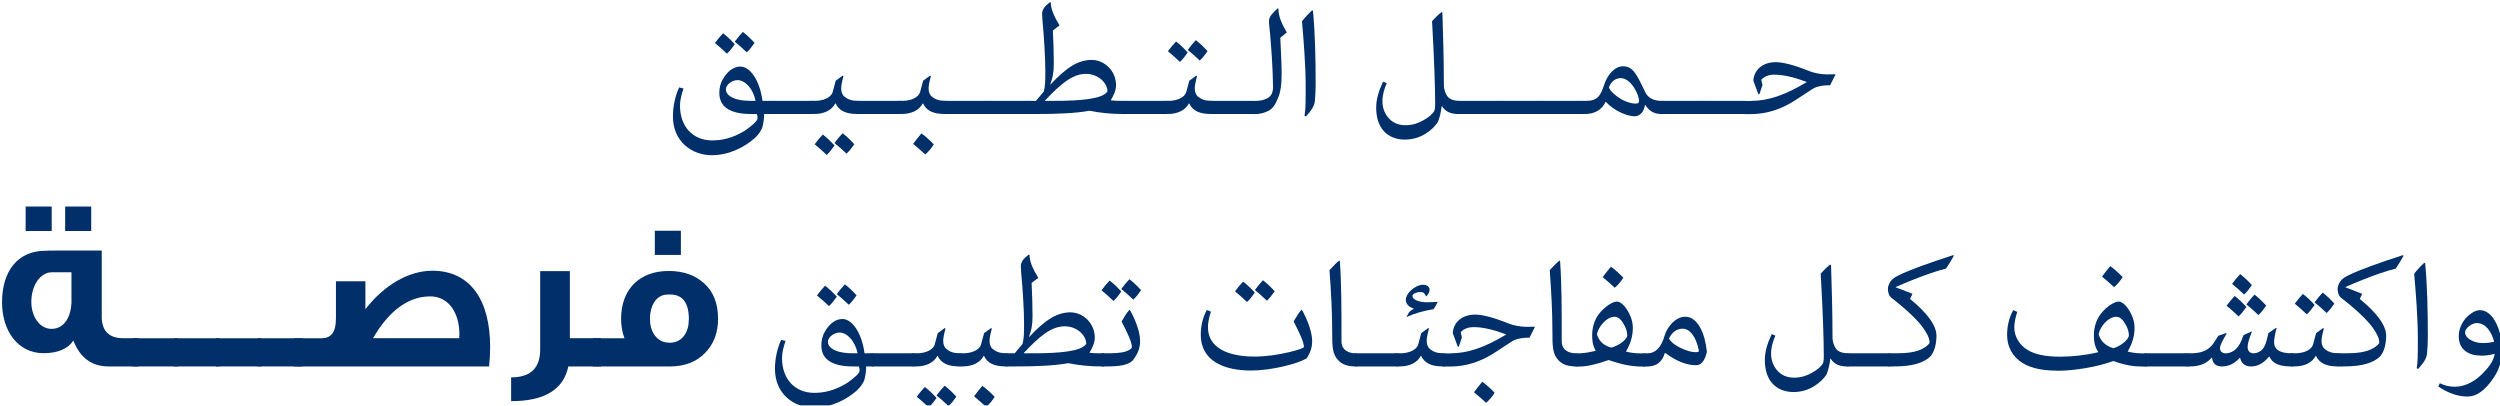
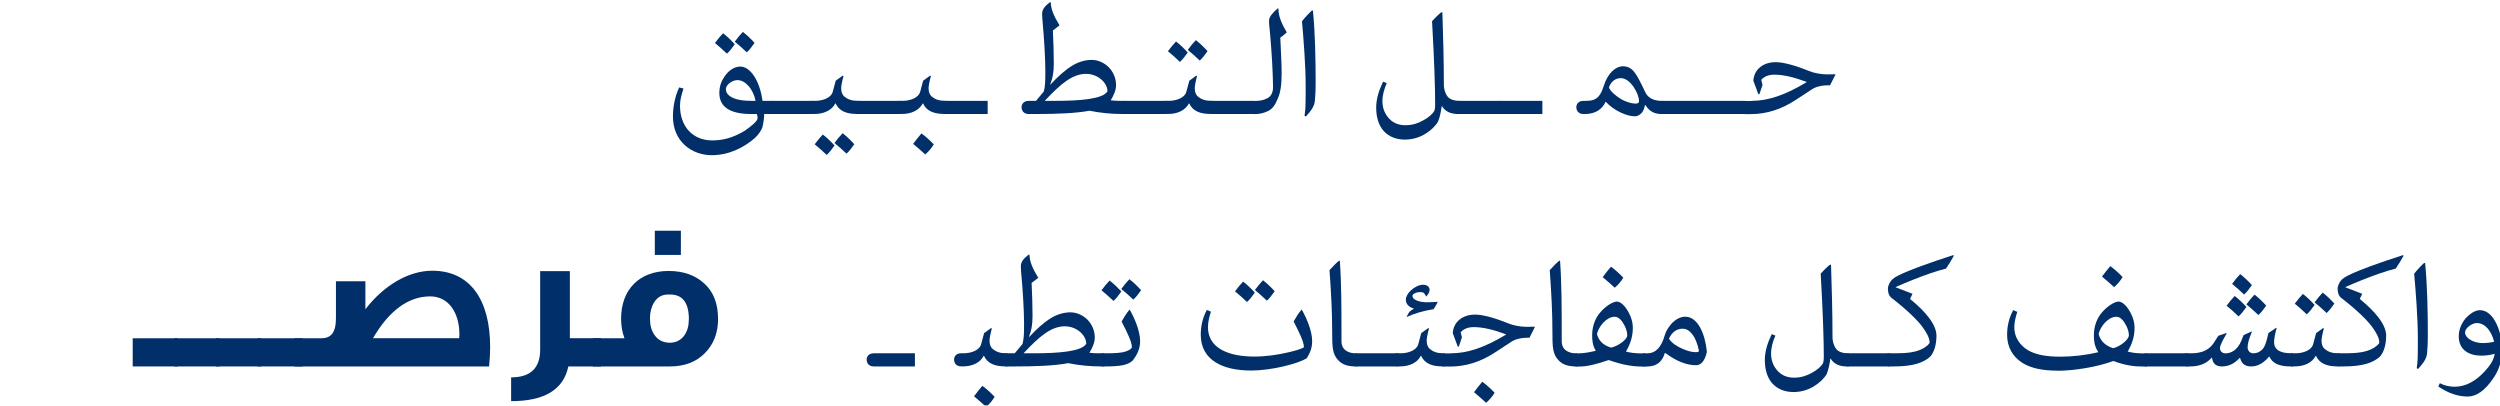
<svg xmlns="http://www.w3.org/2000/svg" id="Layer_2" data-name="Layer 2" viewBox="0 0 427.83 69.41">
  <defs>
    <style>
      .cls-1 {
        filter: url(#drop-shadow-1);
      }

      .cls-2 {
        fill: #002f6a;
      }
    </style>
    <filter id="drop-shadow-1" x="0" y="0" width="427.83" height="69.41" filterUnits="userSpaceOnUse">
      <feOffset dx=".35" dy=".35" />
      <feGaussianBlur result="blur" stdDeviation="0" />
      <feFlood flood-color="#fff" flood-opacity="1" />
      <feComposite in2="blur" operator="in" />
      <feComposite in="SourceGraphic" />
    </filter>
  </defs>
  <g id="Layer_1-2" data-name="Layer 1">
    <g class="cls-1">
      <path class="cls-2" d="M130.42,19.16c0,.6-.09,1.42-.28,2.18-.14.58-.72,1.39-1.3,1.92-1.72,1.53-4.36,2.95-7.37,2.95-3.46,0-6.66-2.36-6.66-6.64,0-1.79.42-3.6,1.07-4.96l.74.19c-.35,1.04-.6,2.02-.6,2.92,0,3.69,2.29,5.96,5.5,5.96,1.63,0,3.46-.35,5.64-1.69,1.12-.79,2.14-1.63,2.14-2.13,0-.25-.04-.49-.14-.7h-.98c-3.48,0-5.43-1.14-5.43-3.6,0-1.2.39-2.11.9-2.83.67-.97,1.6-1.69,2.71-1.69,1.62,0,3.29,2.27,3.78,5.87h1.58v2.25h-1.3ZM124.06,8.84c-.72-.69-1.35-1.25-2.06-1.83.46-.63.95-1.21,1.39-1.67.72.56,1.32,1.14,2,1.88-.49.7-.84,1.16-1.34,1.62ZM127.72,14.34c-.56-.63-1.23-.98-1.86-.98-.98,0-1.99.84-1.99,1.55,0,.9.86,1.44,1.92,1.74.98.26,1.95.26,3.16.26-.19-.98-.63-1.92-1.23-2.57ZM127.45,8.61c-.72-.69-1.35-1.25-2.06-1.83.46-.63.95-1.21,1.39-1.67.72.56,1.32,1.14,2,1.88-.49.7-.84,1.16-1.34,1.62Z" />
      <path class="cls-2" d="M138.76,16.91v2.25h-7.03c-.97,0-1.23-.7-1.23-1.18,0-.42.28-1.07,1.23-1.07h7.03Z" />
      <path class="cls-2" d="M139.14,16.91c1.35,0,2.76-.54,3.02-1.55l.51-1.9,1.21-.88.11.12c-.25.9-.39,1.65-.39,2.04,0,.62.16,1.12.58,1.46.56.46,1.25.7,2.18.7h.32v2.25h-.4c-1.72,0-3.02-.47-3.62-1.79h-.07c-.6,1.18-1.99,1.79-3.5,1.79h-.33c-.97,0-1.23-.7-1.23-1.18,0-.42.28-1.07,1.23-1.07h.39ZM141.13,26.17c-.72-.69-1.35-1.25-2.06-1.83.46-.63.95-1.21,1.39-1.67.72.56,1.32,1.14,2,1.88-.49.7-.84,1.16-1.34,1.62ZM144.52,25.95c-.72-.69-1.35-1.25-2.06-1.83.46-.63.95-1.21,1.39-1.67.72.56,1.32,1.14,2,1.88-.49.7-.84,1.16-1.34,1.62Z" />
      <path class="cls-2" d="M153.72,16.91v2.25h-7.03c-.97,0-1.23-.7-1.23-1.18,0-.42.28-1.07,1.23-1.07h7.03Z" />
      <path class="cls-2" d="M154.1,16.91c1.35,0,2.76-.54,3.02-1.55l.51-1.9,1.21-.88.11.12c-.25.9-.39,1.65-.39,2.04,0,.62.16,1.12.58,1.46.56.46,1.25.7,2.18.7h.32v2.25h-.4c-1.72,0-3.02-.47-3.62-1.79h-.07c-.6,1.18-1.99,1.79-3.5,1.79h-.33c-.97,0-1.23-.7-1.23-1.18,0-.42.28-1.07,1.23-1.07h.39ZM157.34,22.48c.72.53,1.42,1.16,2.11,1.88-.39.63-.86,1.21-1.46,1.72-.69-.65-1.37-1.21-2.07-1.81.47-.63.95-1.25,1.42-1.79Z" />
      <path class="cls-2" d="M168.67,16.91v2.25h-7.03c-.97,0-1.23-.7-1.23-1.18,0-.42.28-1.07,1.23-1.07h7.03Z" />
-       <path class="cls-2" d="M175.71,16.91v2.25h-7.03c-.97,0-1.23-.7-1.23-1.18,0-.42.28-1.07,1.23-1.07h7.03Z" />
      <path class="cls-2" d="M176.94,16.91l1.34-1.6c.23-.9.26-1.69.26-3.5,0-2.3-.25-6.06-.44-8.07-.05-.54-.11-1.18-.11-1.72,0-.79.49-1.35,1.37-2.02l.12.12c0,1.02.51,2.29,1.49,3.87l-1.14.88c.09,1.9.16,3.8.16,5.7,0,1.55-.23,2.58-.62,3.52h.07c1.3-1.39,2.53-2.5,3.73-3.22.97-.6,2.18-.97,3.27-.97,2.2,0,4.2,1.86,4.2,4.32,0,.9-.42,1.76-.91,2.6.44.07,1.14.09,1.81.09h.69v2.25h-.42c-2.02,0-3.9-.19-5.7-.56-2.41.44-5.52.56-9.16.56h-1.25c-.97,0-1.23-.7-1.23-1.18,0-.42.28-1.07,1.23-1.07h1.23ZM180.08,16.91c4.61,0,8.31-.33,9.09-1.63,0-1.48-1.65-2.99-3.66-2.99-2.27,0-4.29,1.63-7.07,4.62h1.63Z" />
      <path class="cls-2" d="M199.26,16.91v2.25h-7.03c-.97,0-1.23-.7-1.23-1.18,0-.42.28-1.07,1.23-1.07h7.03Z" />
      <path class="cls-2" d="M199.65,16.91c1.35,0,2.76-.54,3.02-1.55l.51-1.9,1.21-.88.11.12c-.25.9-.39,1.65-.39,2.04,0,.62.16,1.12.58,1.46.56.46,1.25.7,2.18.7h.32v2.25h-.4c-1.72,0-3.02-.47-3.62-1.79h-.07c-.6,1.18-1.99,1.79-3.5,1.79h-.33c-.97,0-1.23-.7-1.23-1.18,0-.42.28-1.07,1.23-1.07h.39ZM201.58,10.25c-.72-.69-1.35-1.25-2.06-1.83.46-.63.95-1.21,1.39-1.67.72.56,1.32,1.14,2,1.88-.49.7-.84,1.16-1.34,1.62ZM204.97,10.02c-.72-.69-1.35-1.25-2.06-1.83.46-.63.95-1.21,1.39-1.67.72.56,1.32,1.14,2,1.88-.49.7-.84,1.16-1.34,1.62Z" />
      <path class="cls-2" d="M214.22,16.91v2.25h-7.03c-.97,0-1.23-.7-1.23-1.18,0-.42.28-1.07,1.23-1.07h7.03Z" />
      <path class="cls-2" d="M214.61,16.91c.56,0,1.21-.07,1.97-.47.62-.35.93-.98.93-1.9-.04-2.81-.23-5.89-.51-9.12-.07-.81-.18-1.55-.18-2.2,0-.39.18-.79.53-1.18.25-.3.58-.63.97-.97l.12.09c-.04,1.14.51,2.51,1.42,4.03-.32.3-.69.6-1.11.9.07,2.02.23,4.15.23,6.1s-.19,3.36-.7,4.41c-.37.9-.79,1.63-1.6,2.04-.69.35-1.51.53-2.2.53h-.26c-.97,0-1.23-.7-1.23-1.18,0-.42.28-1.07,1.23-1.07h.39Z" />
      <path class="cls-2" d="M222.9,19.46c.18-1.11.19-2.36.19-3.52v-1.72c0-3.22-.35-7.89-.63-10.93.49-.63,1.18-1.37,1.72-1.86l.16.05c.37,3.83.46,8.28.46,12.38,0,1.07-.04,2.13-.12,2.9-.05.97-.53,1.71-1.55,2.83l-.23-.12Z" />
      <path class="cls-2" d="M246.49,1.81c.14,4.34.25,8.16.25,12.36,0,.83.37,1.85.88,2.25.39.3.95.47,1.72.49h.19v2.25h-.33c-1.27,0-2.2-.4-2.76-1.32h-.07c-.12.9-.3,1.81-.62,2.62-.54.88-1.25,1.49-2.02,1.99-1.12.74-2.41,1.09-3.66,1.09-1.53,0-2.79-.53-3.66-1.51-.81-.93-1.25-2.27-1.25-3.97,0-1.48.47-2.95,1.18-4.43l.63.25c-.44,1-.74,2.04-.74,3.06s.28,1.93.9,2.72c.76.98,1.79,1.42,3.04,1.42,1.18,0,2.16-.33,3.04-.83.86-.47,1.56-1.02,1.92-1.67.04-.19.12-.37.12-1.16,0-2.74-.14-7.29-.53-14.15.53-.58,1.05-1.11,1.62-1.55l.14.09Z" />
      <path class="cls-2" d="M256.57,16.91v2.25h-7.03c-.97,0-1.23-.7-1.23-1.18,0-.42.28-1.07,1.23-1.07h7.03Z" />
      <path class="cls-2" d="M263.6,16.91v2.25h-7.03c-.97,0-1.23-.7-1.23-1.18,0-.42.28-1.07,1.23-1.07h7.03Z" />
-       <path class="cls-2" d="M270.63,16.91v2.25h-7.03c-.97,0-1.23-.7-1.23-1.18,0-.42.28-1.07,1.23-1.07h7.03Z" />
      <path class="cls-2" d="M271.14,16.91c1.85,0,2.44-.91,2.97-2.58.69-2.2,2.07-3.34,3.25-3.34.86,0,1.51.32,2.11,1.18.44.63.81,1.3,1.76,3.3.39.83,1.32,1.44,2.74,1.44h.3v2.25h-.33c-1.02,0-1.97-.35-2.71-1.53h-.07c-.11.56-.28,1.02-.56,1.34-.37.39-.76.58-1.16.58-1.35.02-3.57-.95-4.97-2.46h-.07c-.49,1.12-1.6,2.07-3.5,2.07h-.26c-.97,0-1.23-.7-1.23-1.18,0-.42.28-1.07,1.23-1.07h.51ZM277.06,16.61c.79.46,1.81.77,2.43.77.33,0,.65-.04.65-.44,0-.69-.42-1.63-.88-2.34-.69-1.04-1.49-1.58-2.25-1.58-.97,0-1.71.67-2.02,1.58.18.65,1.3,1.56,2.07,2Z" />
      <path class="cls-2" d="M291.3,16.91v2.25h-7.03c-.97,0-1.23-.7-1.23-1.18,0-.42.28-1.07,1.23-1.07h7.03Z" />
      <path class="cls-2" d="M298.33,16.91v2.25h-7.03c-.97,0-1.23-.7-1.23-1.18,0-.42.28-1.07,1.23-1.07h7.03Z" />
      <path class="cls-2" d="M299.4,16.91c2.85,0,5.77-1,9.39-3.18l.02-.07c-2.04-.76-3.9-1.23-5.52-1.23-1,0-1.74.32-2.23.88l.21.88-.53,1.58h-.18l-.86-2.32c.14-1.95,1.71-3.16,3.81-3.16,1.18,0,3.02.42,5.77,1.53.84.33,1.9.54,3.01.56l1.42-.02.05.04-.93,1.85c-1.48-.04-2.46.28-3.04.65l-2.94,1.92c-2.36,1.53-4.87,2.36-7.61,2.36h-.91c-.97,0-1.23-.7-1.23-1.18,0-.42.28-1.07,1.23-1.07h1.07Z" />
-       <path class="cls-2" d="M23.33,62.36h-5.08c-2.88,0-4.9-1.48-6.05-4.43-.9,1.4-2.63,2.16-5.11,2.16-4.32,0-7.09-3.74-7.09-8.71,0-5.36,2.7-8.82,7.45-8.82,0-.04,3.2-.04,9.61-.04v11.34c0,2.38,1.22,3.67,3.67,3.67h2.59v4.82ZM8.5,39.18h-4.46v-4.18h4.46v4.18ZM11.88,50.99v-4.75h-3.31c-2.05,0-3.56,2.27-3.56,5.08,0,2.52,1.44,4.61,3.46,4.61,2.12,0,3.42-1.98,3.42-4.93ZM15.26,39.18h-4.46v-4.18h4.46v4.18Z" />
      <path class="cls-2" d="M30.06,62.36h-7.7v-4.82h7.7v4.82Z" />
      <path class="cls-2" d="M37.19,62.36h-7.7v-4.82h7.7v4.82Z" />
      <path class="cls-2" d="M44.32,62.36h-7.7v-4.82h7.7v4.82Z" />
      <path class="cls-2" d="M51.44,62.36h-7.7v-4.82h7.7v4.82Z" />
      <path class="cls-2" d="M83.34,62.36h-33.3v-4.82h4.54c1.66,0,2.56-.86,2.56-3.46v-6.3h5.04v4.79c3.2-4.14,7.42-6.59,11.45-6.59,6.44,0,9.9,4.93,9.9,13.07,0,1.08-.07,2.2-.18,3.31ZM78.23,57.54l.04-.65c0-3.71-1.84-6.52-5-6.52-3.71,0-7.02,2.41-9.79,7.16h14.76Z" />
      <path class="cls-2" d="M102.49,62.36h-5.58c-.83,3.96-4.07,5.94-9.79,5.94v-4.07c3.31,0,4.97-1.58,4.97-4.75v-13.43h5.08v11.48h5.33v4.82Z" />
      <path class="cls-2" d="M122.54,54.15c0,2.45-.76,4.43-2.27,5.94-1.48,1.51-3.49,2.27-5.98,2.27h-13.17v-4.82h5.4c-.4-1.04-.58-2.16-.58-3.35,0-5,3.13-8.17,8.13-8.17,2.52,0,4.57.72,6.12,2.16,1.55,1.4,2.34,3.42,2.34,5.98ZM117.54,54.3c0-2.84-1.08-4.25-3.2-4.25h-.36c-1.01,0-1.8.43-2.38,1.33-.47.76-.72,1.69-.72,2.74,0,1.19.25,2.12.79,2.88.61.86,1.48,1.3,2.59,1.3,1.04,0,1.87-.4,2.48-1.22.54-.76.79-1.66.79-2.77ZM116.17,43.28h-4.46v-4.14h4.46v4.14Z" />
-       <path class="cls-2" d="M147.88,62.36c0,.6-.09,1.42-.28,2.18-.14.58-.72,1.39-1.3,1.92-1.72,1.53-4.36,2.95-7.37,2.95-3.46,0-6.66-2.36-6.66-6.64,0-1.79.42-3.6,1.07-4.96l.74.19c-.35,1.04-.6,2.02-.6,2.92,0,3.69,2.29,5.96,5.5,5.96,1.63,0,3.46-.35,5.64-1.69,1.12-.79,2.14-1.63,2.14-2.13,0-.25-.04-.49-.14-.7h-.98c-3.48,0-5.43-1.14-5.43-3.6,0-1.2.39-2.11.9-2.83.67-.97,1.6-1.69,2.71-1.69,1.62,0,3.29,2.27,3.78,5.87h1.58v2.25h-1.3ZM141.52,52.04c-.72-.69-1.35-1.25-2.06-1.83.46-.63.95-1.21,1.39-1.67.72.56,1.32,1.14,2,1.88-.49.7-.84,1.16-1.34,1.62ZM145.18,57.54c-.56-.63-1.23-.98-1.86-.98-.98,0-1.99.84-1.99,1.55,0,.9.86,1.44,1.92,1.74.98.26,1.95.26,3.16.26-.19-.98-.63-1.92-1.23-2.57ZM144.91,51.81c-.72-.69-1.35-1.25-2.06-1.83.46-.63.95-1.21,1.39-1.67.72.56,1.32,1.14,2,1.88-.49.7-.84,1.16-1.34,1.62Z" />
      <path class="cls-2" d="M156.22,60.11v2.25h-7.03c-.97,0-1.23-.7-1.23-1.18,0-.42.28-1.07,1.23-1.07h7.03Z" />
-       <path class="cls-2" d="M156.6,60.11c1.35,0,2.76-.54,3.02-1.55l.51-1.9,1.21-.88.11.12c-.25.9-.39,1.65-.39,2.04,0,.62.16,1.12.58,1.46.56.46,1.25.7,2.18.7h.32v2.25h-.4c-1.72,0-3.02-.47-3.62-1.79h-.07c-.6,1.18-1.99,1.79-3.5,1.79h-.33c-.97,0-1.23-.7-1.23-1.18,0-.42.28-1.07,1.23-1.07h.39ZM158.59,69.37c-.72-.69-1.35-1.25-2.06-1.83.46-.63.95-1.21,1.39-1.67.72.56,1.32,1.14,2,1.88-.49.7-.84,1.16-1.34,1.62ZM161.98,69.15c-.72-.69-1.35-1.25-2.06-1.83.46-.63.95-1.21,1.39-1.67.72.56,1.32,1.14,2,1.88-.49.7-.84,1.16-1.34,1.62Z" />
      <path class="cls-2" d="M164.53,60.11c1.35,0,2.76-.54,3.02-1.55l.51-1.9,1.21-.88.11.12c-.25.9-.39,1.65-.39,2.04,0,.62.16,1.12.58,1.46.56.46,1.25.7,2.18.7h.32v2.25h-.4c-1.72,0-3.02-.47-3.62-1.79h-.07c-.6,1.18-1.99,1.79-3.5,1.79h-.33c-.97,0-1.23-.7-1.23-1.18,0-.42.28-1.07,1.23-1.07h.39ZM167.76,65.68c.72.53,1.42,1.16,2.11,1.88-.39.63-.86,1.21-1.46,1.72-.69-.65-1.37-1.21-2.07-1.81.47-.63.95-1.25,1.42-1.79Z" />
      <path class="cls-2" d="M173.3,60.11l1.34-1.6c.23-.9.26-1.69.26-3.5,0-2.3-.25-6.06-.44-8.07-.05-.54-.11-1.18-.11-1.72,0-.79.49-1.35,1.37-2.02l.12.12c0,1.02.51,2.29,1.49,3.87l-1.14.88c.09,1.9.16,3.8.16,5.7,0,1.55-.23,2.58-.62,3.52h.07c1.3-1.39,2.53-2.5,3.73-3.22.97-.6,2.18-.97,3.27-.97,2.2,0,4.2,1.86,4.2,4.32,0,.9-.42,1.76-.91,2.6.44.07,1.14.09,1.81.09h.69v2.25h-.42c-2.02,0-3.9-.19-5.7-.56-2.41.44-5.52.56-9.16.56h-1.25c-.97,0-1.23-.7-1.23-1.18,0-.42.28-1.07,1.23-1.07h1.23ZM176.45,60.11c4.61,0,8.31-.33,9.09-1.63,0-1.48-1.65-2.99-3.66-2.99-2.27,0-4.29,1.63-7.07,4.62h1.63Z" />
      <path class="cls-2" d="M188.89,60.11c1.49,0,2.69-.05,3.46-.33.62-.23,1-.47,1-.77,0-.83-.84-2.55-1.76-4.34.42-.76.86-1.42,1.32-1.99h.09c.81,1.42,1.76,3.62,1.76,5.36,0,1.32-.53,2.34-1.23,3.27-.79.79-2.04,1.05-4.73,1.05h-.21c-.97,0-1.23-.7-1.23-1.18,0-.42.28-1.07,1.23-1.07h.3ZM190.21,51.16c-.72-.69-1.35-1.25-2.06-1.83.46-.63.95-1.21,1.39-1.67.72.56,1.32,1.14,2,1.88-.49.7-.84,1.16-1.34,1.62ZM193.6,50.93c-.72-.69-1.35-1.25-2.06-1.83.46-.63.95-1.21,1.39-1.67.72.56,1.32,1.14,2,1.88-.49.7-.84,1.16-1.34,1.62Z" />
      <path class="cls-2" d="M213.75,63.06c-4.87,0-8.61-1.79-8.61-6.12,0-1.42.28-2.83,1.04-4.25l.7.3c-.33,1-.51,1.9-.51,2.67,0,3.55,3.5,5.01,7.91,5.01,2.06,0,4.06-.3,6.01-.76.81-.19,1.6-.4,2.32-.72.14-.05.18-.14.18-.19,0-.83-.84-2.55-1.76-4.34.42-.76.86-1.42,1.32-1.99h.09c.81,1.42,1.76,3.62,1.76,5.36,0,1.32-.44,2.11-.93,2.94-1.53.93-6.03,2.09-9.51,2.09ZM213.06,51.34c-.72-.69-1.35-1.25-2.06-1.83.46-.63.95-1.21,1.39-1.67.72.56,1.32,1.14,2,1.88-.49.7-.84,1.16-1.34,1.62ZM216.46,51.11c-.72-.69-1.35-1.25-2.06-1.83.46-.63.95-1.21,1.39-1.67.72.56,1.32,1.14,2,1.88-.49.7-.84,1.16-1.34,1.62Z" />
      <path class="cls-2" d="M231.92,62.36h-.19c-1.39,0-2.29-.28-3.01-1-1.07-1.09-1.09-2.34-1.09-4.92,0-3.34-.19-6.84-.46-10.56.6-.65,1.14-1.23,1.65-1.63l.12.07c.28,3.85.28,8.4.28,12.73v1c0,1.12.63,1.63,1.32,1.88.44.16.9.19,1.12.19h.25v2.25Z" />
      <path class="cls-2" d="M238.96,60.11v2.25h-7.03c-.97,0-1.23-.7-1.23-1.18,0-.42.28-1.07,1.23-1.07h7.03Z" />
      <path class="cls-2" d="M239.34,60.11c1.35,0,2.76-.54,3.02-1.55l.51-1.9,1.21-.88.11.12c-.25.9-.39,1.65-.39,2.04,0,.62.16,1.12.58,1.46.56.46,1.25.7,2.18.7h.32v2.25h-.4c-1.72,0-3.02-.47-3.62-1.79h-.07c-.6,1.18-1.99,1.79-3.5,1.79h-.33c-.97,0-1.23-.7-1.23-1.18,0-.42.28-1.07,1.23-1.07h.39ZM245.67,51.36c-.21.44-.44.84-.69,1.2-1.76.28-3.29.74-4.57,1.32l-.04-.05.42-.74c.16-.19.51-.47.81-.58v-.05c-.83-.25-1.37-.77-1.37-1.53,0-.47.33-1.09.83-1.55.58-.56,1.41-1,2.13-1s1.11.4,1.11.86-.28.81-.56,1.14h-.04c-.19-.39-.37-.63-.56-.69-.12-.04-.33-.05-.54-.05-.62,0-1.23.35-1.23.62,0,.84,1.48,1.12,2.51,1.12.6,0,1.2-.04,1.79-.07v.05Z" />
      <path class="cls-2" d="M247.96,60.11c2.85,0,5.77-1,9.39-3.18l.02-.07c-2.04-.76-3.9-1.23-5.52-1.23-1,0-1.74.32-2.23.88l.21.88-.53,1.58h-.18l-.86-2.32c.14-1.95,1.71-3.16,3.81-3.16,1.18,0,3.02.42,5.77,1.53.84.33,1.9.54,3.01.56l1.42-.02.05.04-.93,1.85c-1.48-.04-2.46.28-3.04.65l-2.94,1.92c-2.36,1.53-4.87,2.36-7.61,2.36h-.91c-.97,0-1.23-.7-1.23-1.18,0-.42.28-1.07,1.23-1.07h1.07ZM253.32,64.98c.72.53,1.42,1.16,2.11,1.88-.39.63-.86,1.21-1.46,1.72-.69-.65-1.37-1.21-2.07-1.81.47-.63.95-1.25,1.42-1.79Z" />
      <path class="cls-2" d="M269.61,62.36h-.19c-1.39,0-2.29-.28-3.01-1-1.07-1.09-1.09-2.34-1.09-4.92,0-3.34-.19-6.84-.46-10.56.6-.65,1.14-1.23,1.65-1.63l.12.07c.28,3.85.28,8.4.28,12.73v1c0,1.12.63,1.63,1.32,1.88.44.16.9.19,1.12.19h.25v2.25Z" />
      <path class="cls-2" d="M269.91,60.11c.97,0,2.06-.25,2.83-.42-.56-.95-.62-1.81-.62-2.67,0-1.34.4-2.9,1.58-4.13.91-.98,2.02-1.63,2.65-1.63s1.41.7,2.06,1.95c.42.81.67,1.63.67,2.5,0,1.62-.47,2.88-1.18,4.1.67.19,1.56.32,2.74.32h.56v2.25h-.51c-1.76,0-3.52-.33-5.75-1.12-2.23.79-3.83,1.12-5.03,1.12h-.32c-.97,0-1.23-.7-1.23-1.18,0-.42.28-1.07,1.23-1.07h.3ZM278.12,57.02c0-.63-.25-1.23-.42-1.58-.47-.93-1.02-1.58-1.74-1.58-1.37,0-2.71,1.63-3.02,2.94.25,1.02.9,1.88,2.41,2.34,1.21-.25,2.78-1.39,2.78-2.11ZM275.34,45.29c.72.53,1.42,1.16,2.11,1.88-.39.63-.86,1.21-1.46,1.72-.69-.65-1.37-1.21-2.07-1.81.47-.63.95-1.25,1.42-1.79Z" />
      <path class="cls-2" d="M281.6,60.11c1.3,0,2.32-.9,2.95-3.11.19-.7.65-1.42,1.3-2.13.65-.6,1.37-1.02,2.21-1.02,2.14,0,3.41,2.95,3.69,6.03-.37,1.6-1.02,2.27-1.86,2.27-1.74,0-3.48-.79-5.22-2.07h-.12c-.46,1.55-1.46,2.29-3.04,2.29h-.3c-.97,0-1.23-.7-1.23-1.18,0-.42.28-1.07,1.23-1.07h.39ZM287.75,59.41c.67.28,1.39.51,2.09.51.26,0,.49-.04.56-.19-.51-2.65-1.67-3.83-2.78-3.83-1,0-1.85.56-2.36,1.72.53.79,1.42,1.35,2.48,1.79Z" />
      <path class="cls-2" d="M313,45.01c.14,4.34.25,8.16.25,12.36,0,.83.37,1.85.88,2.25.39.3.95.47,1.72.49h.19v2.25h-.33c-1.27,0-2.2-.4-2.76-1.32h-.07c-.12.9-.3,1.81-.62,2.62-.54.88-1.25,1.49-2.02,1.99-1.12.74-2.41,1.09-3.66,1.09-1.53,0-2.79-.53-3.66-1.51-.81-.93-1.25-2.27-1.25-3.97,0-1.48.47-2.95,1.18-4.43l.63.25c-.44,1-.74,2.04-.74,3.06s.28,1.93.9,2.72c.76.98,1.79,1.42,3.04,1.42,1.18,0,2.16-.33,3.04-.83.86-.47,1.56-1.02,1.92-1.67.04-.19.12-.37.12-1.16,0-2.74-.14-7.29-.53-14.15.53-.58,1.05-1.11,1.62-1.55l.14.09Z" />
      <path class="cls-2" d="M323.07,60.11v2.25h-7.03c-.97,0-1.23-.7-1.23-1.18,0-.42.28-1.07,1.23-1.07h7.03Z" />
      <path class="cls-2" d="M334,43.45c-.39.72-.84,1.44-1.32,2.16-.9.23-1.88.53-2.83.86-1.86.65-3.78,1.42-5.78,2.3v.05l2.87,1.11-.42.88c2.71,2.2,4.52,4.43,4.52,6.28,0,1.63-.44,2.94-1.12,3.64-1.11.98-2.87,1.63-6.13,1.63h-.7c-.97,0-1.23-.7-1.23-1.18,0-.42.28-1.07,1.23-1.07h1.11c1.81,0,3.5-.18,4.69-.91.63-.39.97-.74.97-.95,0-.79-.54-1.72-1.21-2.64-.77-1.05-2.41-2.74-5.29-4.97-.51-.39-.63-1.02-.63-1.62,0-.35.18-.74.4-1.12.19-.32.53-.67,1.32-1.07,2.06-1.04,5.41-2.2,9.46-3.52l.12.14Z" />
      <path class="cls-2" d="M351.74,63.08c-2.41,0-4.48-.37-6.03-1.35-1.56-1-2.58-2.62-2.58-4.76,0-1.42.28-2.83,1.04-4.25l.7.3c-.33,1-.51,1.9-.51,2.67,0,1.63.93,3.04,2.32,3.88,1.44.86,3.39,1.12,5.59,1.12,2.06,0,4.38-.26,6.47-.77l-.14-.23c-.56-.95-.62-1.81-.62-2.67,0-1.34.39-2.87,1.58-4.13.91-.97,2.02-1.63,2.65-1.63s1.42.72,2.06,1.95c.42.81.67,1.63.67,2.5,0,1.62-.47,2.88-1.18,4.1.67.19,1.56.32,2.74.32h.56v2.25h-.51c-1.71,0-3.02-.16-5.26-.95-2.71,1.02-6.73,1.67-9.56,1.67ZM363.97,57.02c0-.63-.25-1.23-.42-1.58-.47-.93-1.02-1.58-1.74-1.58-1.37,0-2.71,1.63-3.02,2.94.25,1.02,1,1.99,2.51,2.44,1.21-.3,2.67-1.49,2.67-2.21ZM360.79,45.19c.72.53,1.42,1.16,2.11,1.88-.39.63-.86,1.21-1.46,1.72-.69-.65-1.37-1.21-2.07-1.81.47-.63.95-1.25,1.42-1.79Z" />
      <path class="cls-2" d="M374.1,60.11v2.25h-7.03c-.97,0-1.23-.7-1.23-1.18,0-.42.28-1.07,1.23-1.07h7.03Z" />
      <path class="cls-2" d="M392.1,62.36h-.44c-2.18,0-3.18-.67-3.62-1.65h-.11c-.98,1.16-1.99,1.65-3.01,1.65-.76,0-1.63-.23-1.92-1.46h-.07c-.79.86-1.74,1.46-3.04,1.46-.97,0-1.58-.46-1.69-1.49h-.07c-1.07,1.25-2.55,1.49-3.74,1.49h-.3c-.97,0-1.23-.7-1.23-1.18,0-.42.28-1.07,1.23-1.07h.6c1.6-.02,2.83-.44,3.71-1.63l.88-1.37,1.35-.47.07.09c-.67,1.16-1.14,1.99-1.14,2.51s.4.88.95.88c.51,0,1.07-.18,1.53-.53.44-.32.88-.93,1.14-1.55l.42-1.04,1.34-.62.07.07c-.53,1.34-.72,1.99-.72,2.64,0,.47.3,1.02.98,1.02.58,0,.95-.21,1.21-.39.53-.35.81-.93,1.02-1.69.07-.28.18-.62.35-1.39l1.34-.9.07.05c-.23.77-.44,1.76-.44,2.41,0,1.39,1.21,1.9,2.88,1.9h.39v2.25ZM382.75,53.8c-.72-.69-1.35-1.25-2.06-1.83.46-.63.95-1.21,1.39-1.67.72.56,1.32,1.14,2,1.88-.49.7-.84,1.16-1.34,1.62ZM383.69,50.06c-.72-.69-1.35-1.25-2.06-1.83.46-.63.95-1.21,1.39-1.67.72.56,1.32,1.14,2,1.88-.49.7-.84,1.16-1.34,1.62ZM386.14,53.57c-.72-.69-1.35-1.25-2.06-1.83.46-.63.95-1.21,1.39-1.67.72.56,1.32,1.14,2,1.88-.49.7-.84,1.16-1.34,1.62Z" />
      <path class="cls-2" d="M392.48,60.11c1.35,0,2.76-.54,3.02-1.55l.51-1.9,1.21-.88.11.12c-.25.9-.39,1.65-.39,2.04,0,.62.16,1.12.58,1.46.56.46,1.25.7,2.18.7h.32v2.25h-.4c-1.72,0-3.02-.47-3.62-1.79h-.07c-.6,1.18-1.99,1.79-3.5,1.79h-.33c-.97,0-1.23-.7-1.23-1.18,0-.42.28-1.07,1.23-1.07h.39ZM394.42,53.45c-.72-.69-1.35-1.25-2.06-1.83.46-.63.95-1.21,1.39-1.67.72.56,1.32,1.14,2,1.88-.49.7-.84,1.16-1.34,1.62ZM397.81,53.22c-.72-.69-1.35-1.25-2.06-1.83.46-.63.95-1.21,1.39-1.67.72.56,1.32,1.14,2,1.88-.49.7-.84,1.16-1.34,1.62Z" />
      <path class="cls-2" d="M410.96,43.45c-.39.72-.84,1.44-1.32,2.16-.9.23-1.88.53-2.83.86-1.86.65-3.78,1.42-5.78,2.3v.05l2.87,1.11-.42.88c2.71,2.2,4.52,4.43,4.52,6.28,0,1.63-.44,2.94-1.12,3.64-1.11.98-2.87,1.63-6.13,1.63h-.7c-.97,0-1.23-.7-1.23-1.18,0-.42.28-1.07,1.23-1.07h1.11c1.81,0,3.5-.18,4.69-.91.63-.39.97-.74.97-.95,0-.79-.54-1.72-1.21-2.64-.77-1.05-2.41-2.74-5.29-4.97-.51-.39-.63-1.02-.63-1.62,0-.35.18-.74.4-1.12.19-.32.53-.67,1.32-1.07,2.06-1.04,5.41-2.2,9.46-3.52l.12.14Z" />
      <path class="cls-2" d="M413.23,62.66c.18-1.11.19-2.36.19-3.52v-1.72c0-3.22-.35-7.89-.63-10.93.49-.63,1.18-1.37,1.72-1.86l.16.05c.37,3.83.46,8.28.46,12.38,0,1.07-.04,2.13-.12,2.9-.05.97-.53,1.71-1.55,2.83l-.23-.12Z" />
      <path class="cls-2" d="M424.25,60.51c-2.06,0-3.83-.97-3.83-3.3,0-1.16.44-2.14,1.12-3.02.81-.88,1.69-1.46,2.51-1.46,1.02,0,1.97.72,2.65,1.99.67,1.21,1.12,2.88,1.12,4.83,0,1.63-.4,3.18-1.34,4.62-1.56,2.37-3.06,3.34-4.52,3.34-1.62,0-3.29-.53-5.04-1.72l.26-.56c.86.44,1.71.6,2.57.6,1.78,0,3.55-.9,5.17-2.69.79-.86,1.53-1.9,1.65-2.94-.76.21-1.55.32-2.34.32ZM423.47,54.94c-.83,0-1.97.91-1.97,1.56,0,1.09,1.55,1.86,2.99,1.86.67,0,1.35-.07,1.99-.23-.47-1.78-1.49-3.2-3.01-3.2Z" />
    </g>
  </g>
</svg>